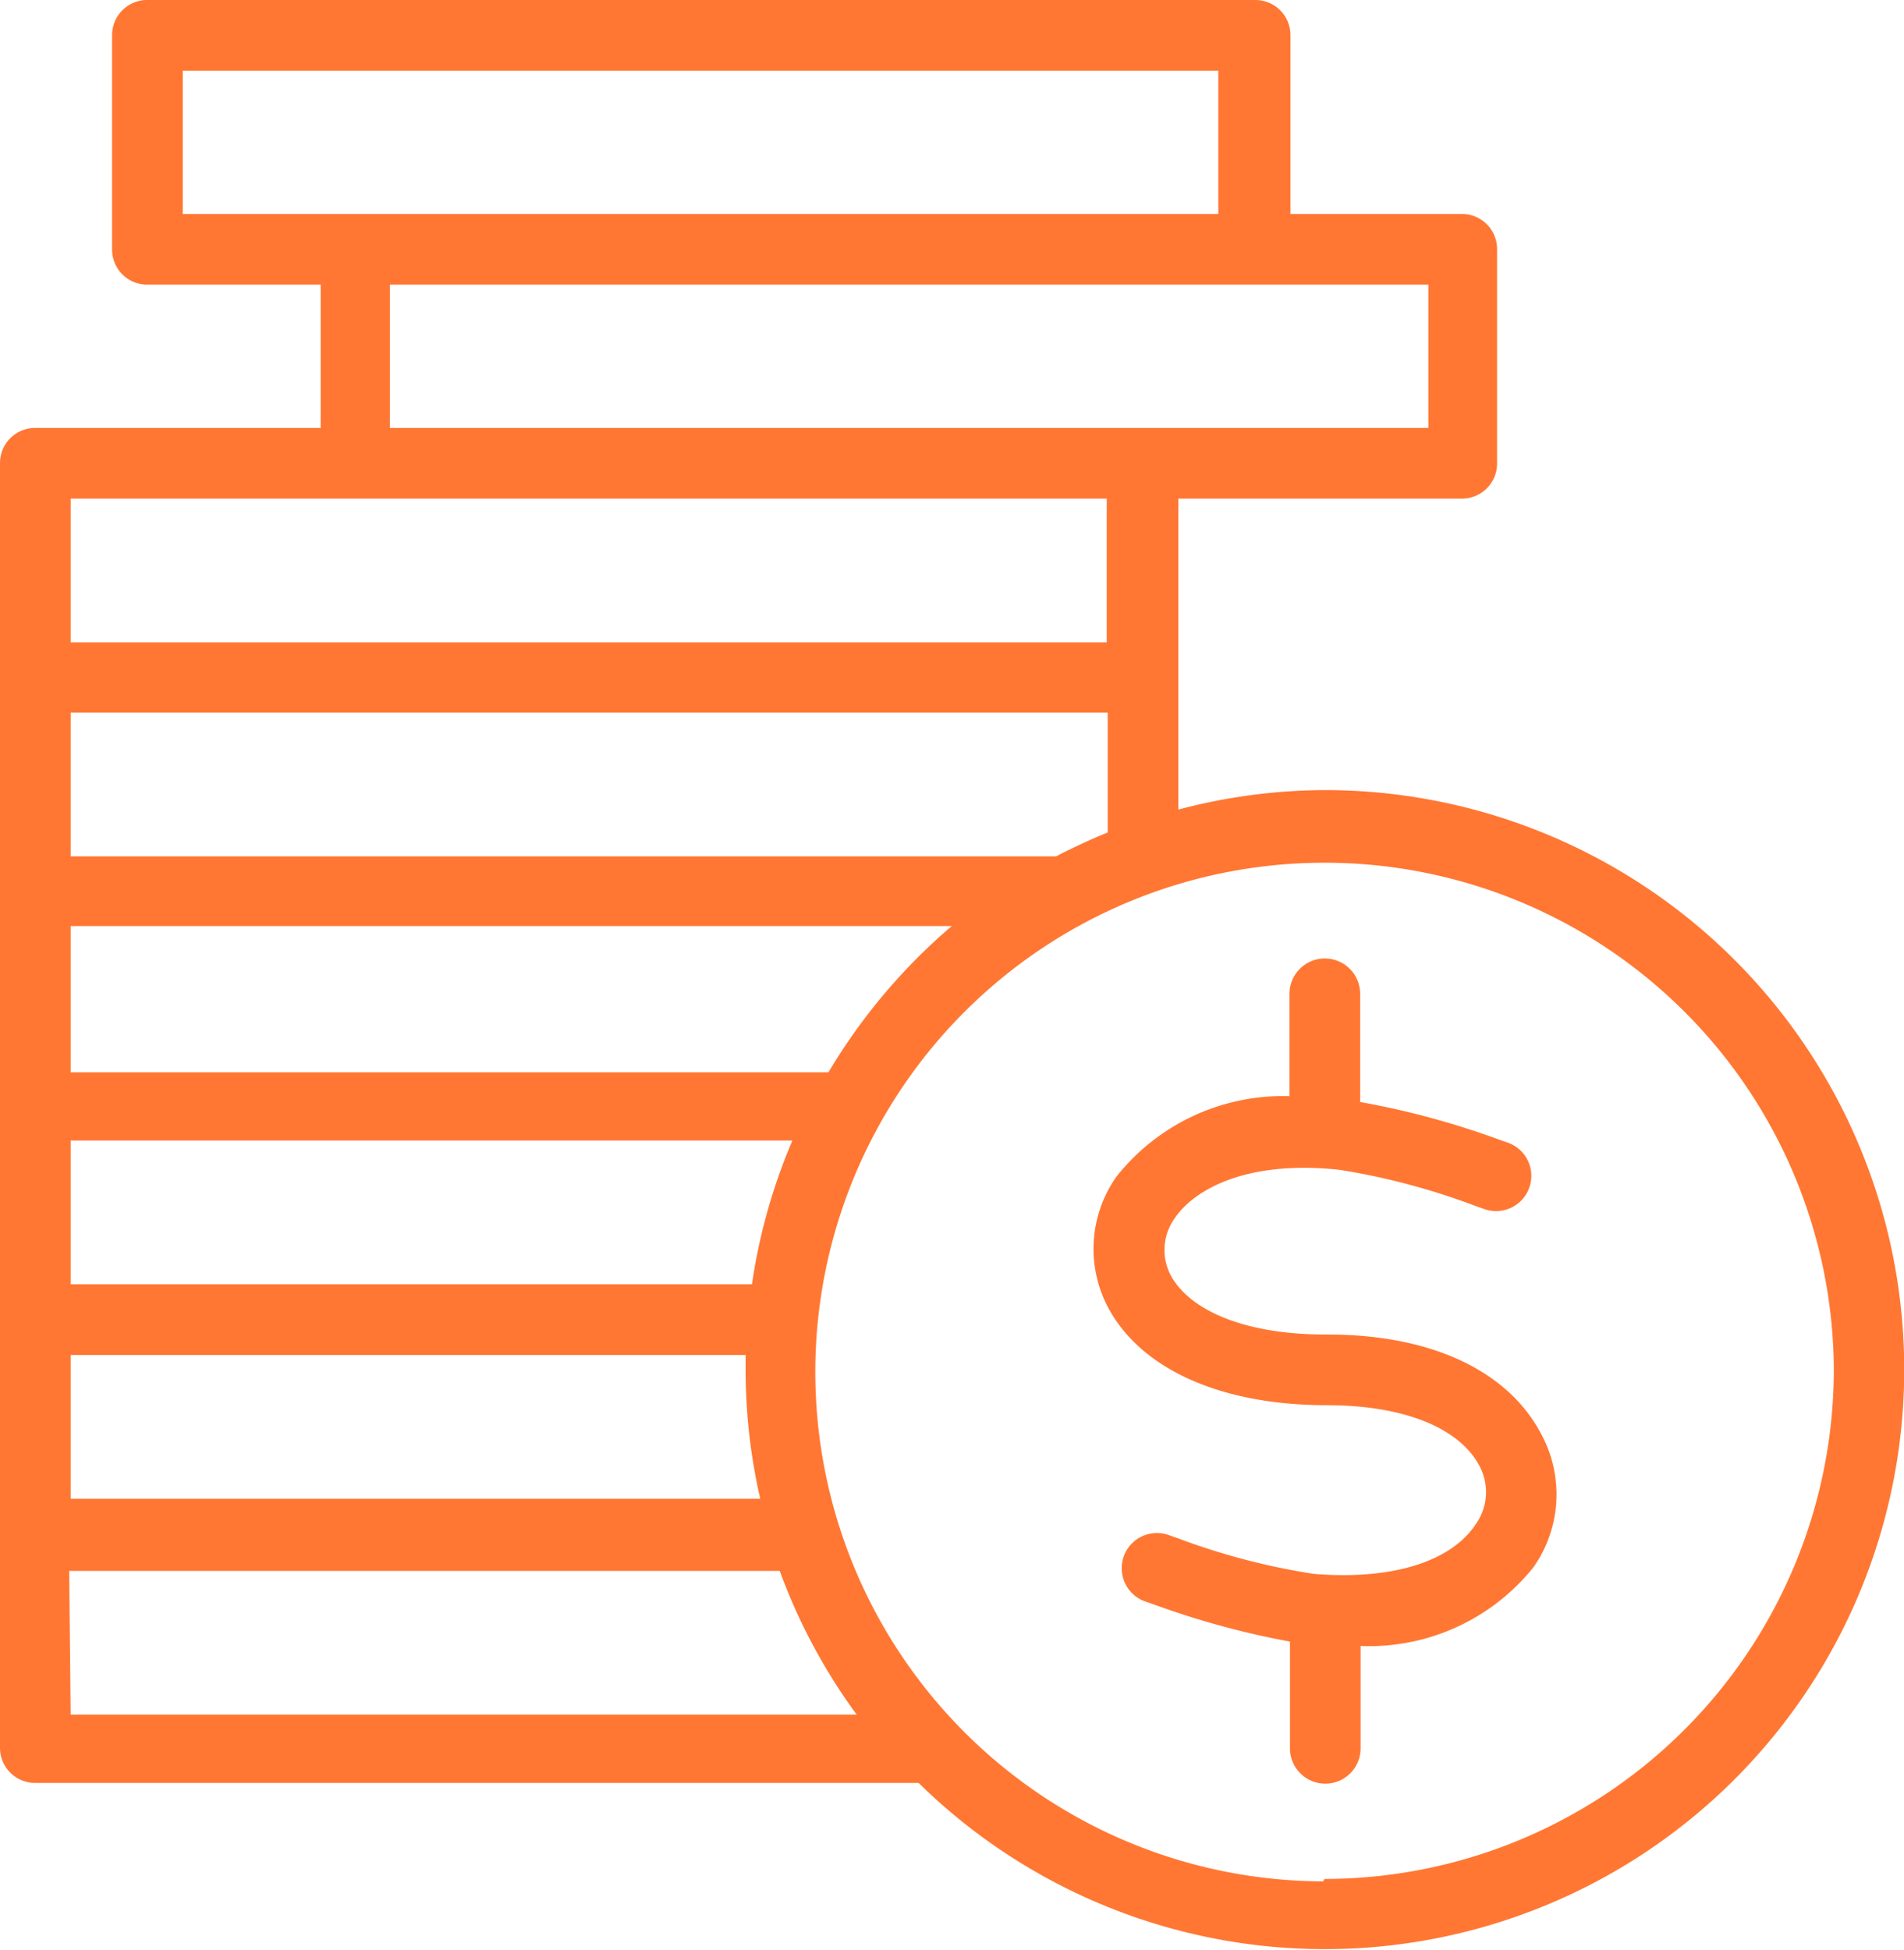
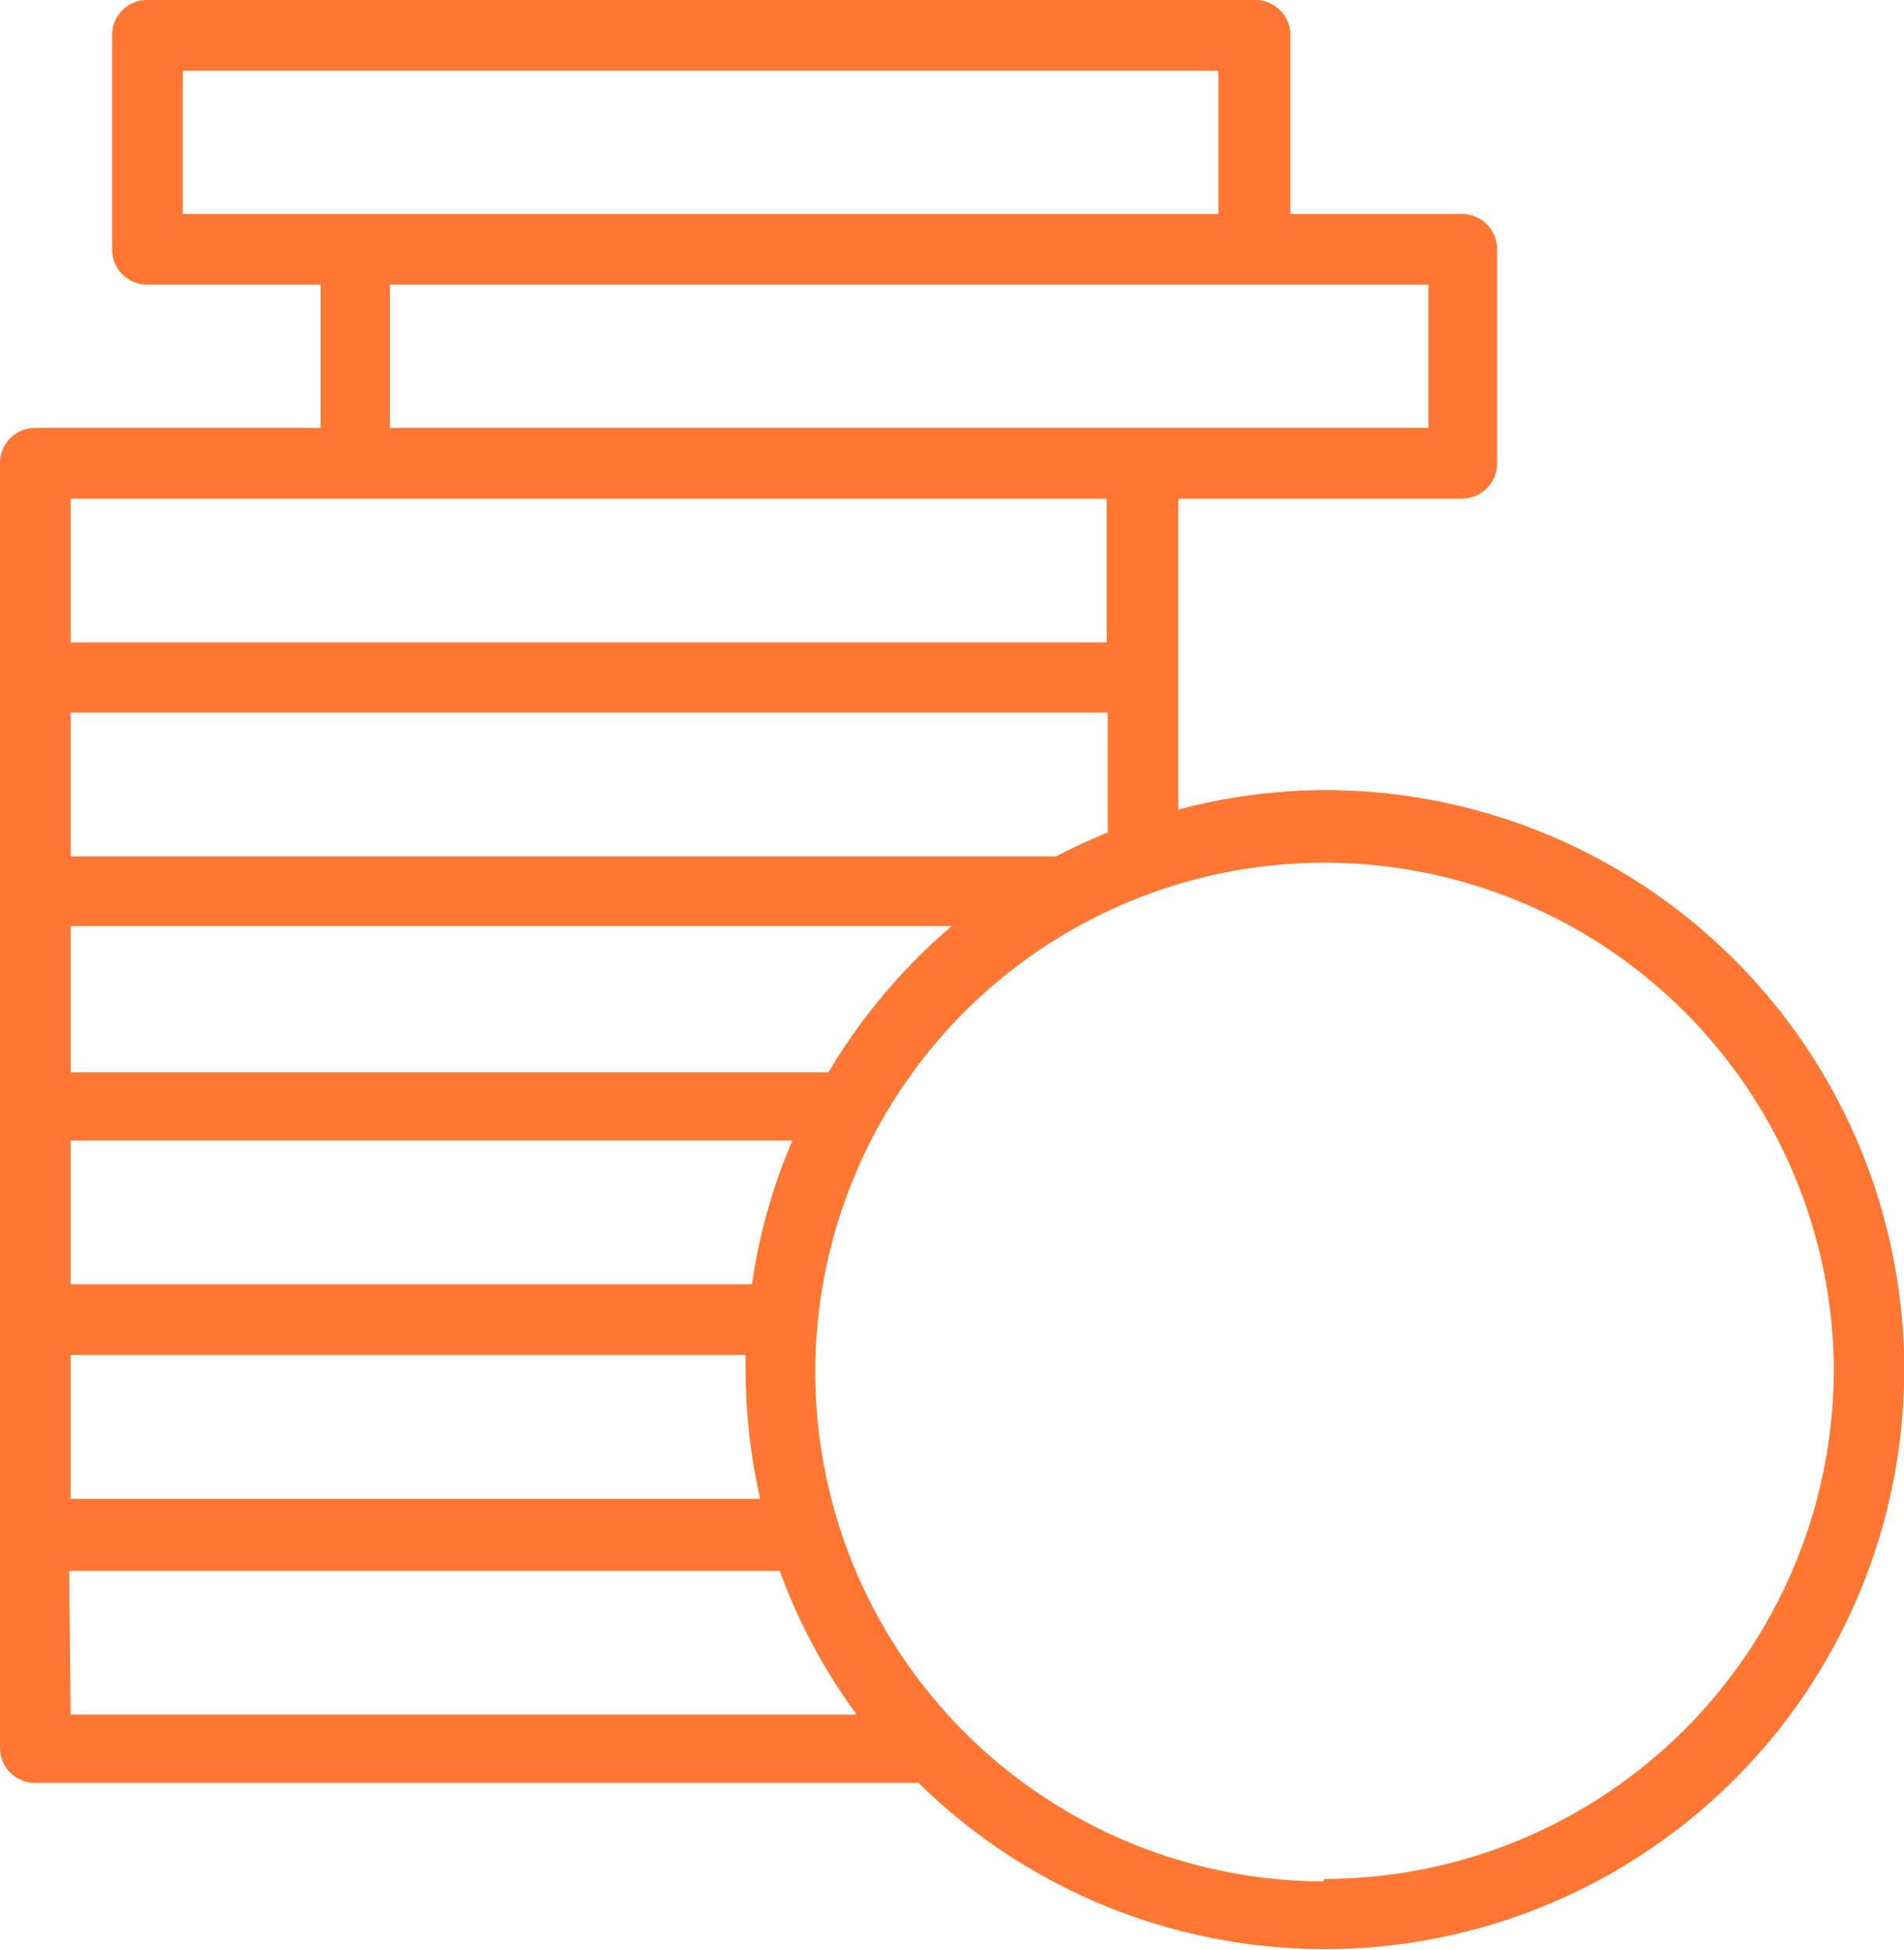
<svg xmlns="http://www.w3.org/2000/svg" viewBox="0 0 39.07 40">
  <defs>
    <style>.cls-1{fill:#f73;}</style>
  </defs>
  <title>4.Finance</title>
  <g id="Layer_2" data-name="Layer 2">
    <g id="Layer_1-2" data-name="Layer 1">
      <path class="cls-1" d="M27.18,16.21a11.84,11.84,0,0,0-3,.4V10.23H30a.72.72,0,0,0,.72-.72V5.11A.72.72,0,0,0,30,4.39H26.48V.72A.72.72,0,0,0,25.76,0H3A.72.72,0,0,0,2.3.72V5.11A.72.72,0,0,0,3,5.84H6.58V8.78H.72A.72.72,0,0,0,0,9.51V35.86a.72.72,0,0,0,.72.72H18.85a11.89,11.89,0,1,0,8.33-20.37Zm-5.51,1.36H1.45V14.62H22.73v2.46Q22.19,17.3,21.67,17.57ZM1.45,27.8H15.3c0,.1,0,.2,0,.31a11.86,11.86,0,0,0,.3,2.64H1.45Zm14-1.45h-14V23.4H16.26A11.8,11.8,0,0,0,15.43,26.35ZM17,22H1.45V19H19.53A12,12,0,0,0,17,22ZM3.75,1.45H25V4.39H3.75ZM8,5.84H29.31V8.78H8Zm14.71,4.39v2.95H1.45V10.23Zm-21.29,22H16a11.86,11.86,0,0,0,1.58,2.95H1.45Zm25.73,6.37A10.45,10.45,0,1,1,37.63,28.1,10.46,10.46,0,0,1,27.18,38.55Z" />
-       <path class="cls-1" d="M27.24,27.38h-.05c-1.58,0-2.76-.46-3.17-1.22A1.12,1.12,0,0,1,24.1,25c.42-.62,1.52-1.2,3.38-1a14.09,14.09,0,0,1,2.79.74l.2.07a.72.72,0,1,0,.46-1.37l-.2-.07a16.79,16.79,0,0,0-2.82-.76V20.39a.72.72,0,1,0-1.45,0v2.1a4.36,4.36,0,0,0-3.55,1.65,2.57,2.57,0,0,0-.17,2.69c.68,1.27,2.33,2,4.48,2,1.58,0,2.71.46,3.13,1.23a1.14,1.14,0,0,1-.08,1.23c-.53.78-1.77,1.13-3.32,1a14,14,0,0,1-2.78-.73l-.2-.07a.72.72,0,0,0-.46,1.37l.2.07a17.16,17.16,0,0,0,2.76.75v2.19a.72.72,0,1,0,1.45,0v-2.1a4.32,4.32,0,0,0,3.55-1.62,2.6,2.6,0,0,0,.16-2.72C30.94,28.11,29.35,27.38,27.24,27.38Z" />
    </g>
  </g>
</svg>